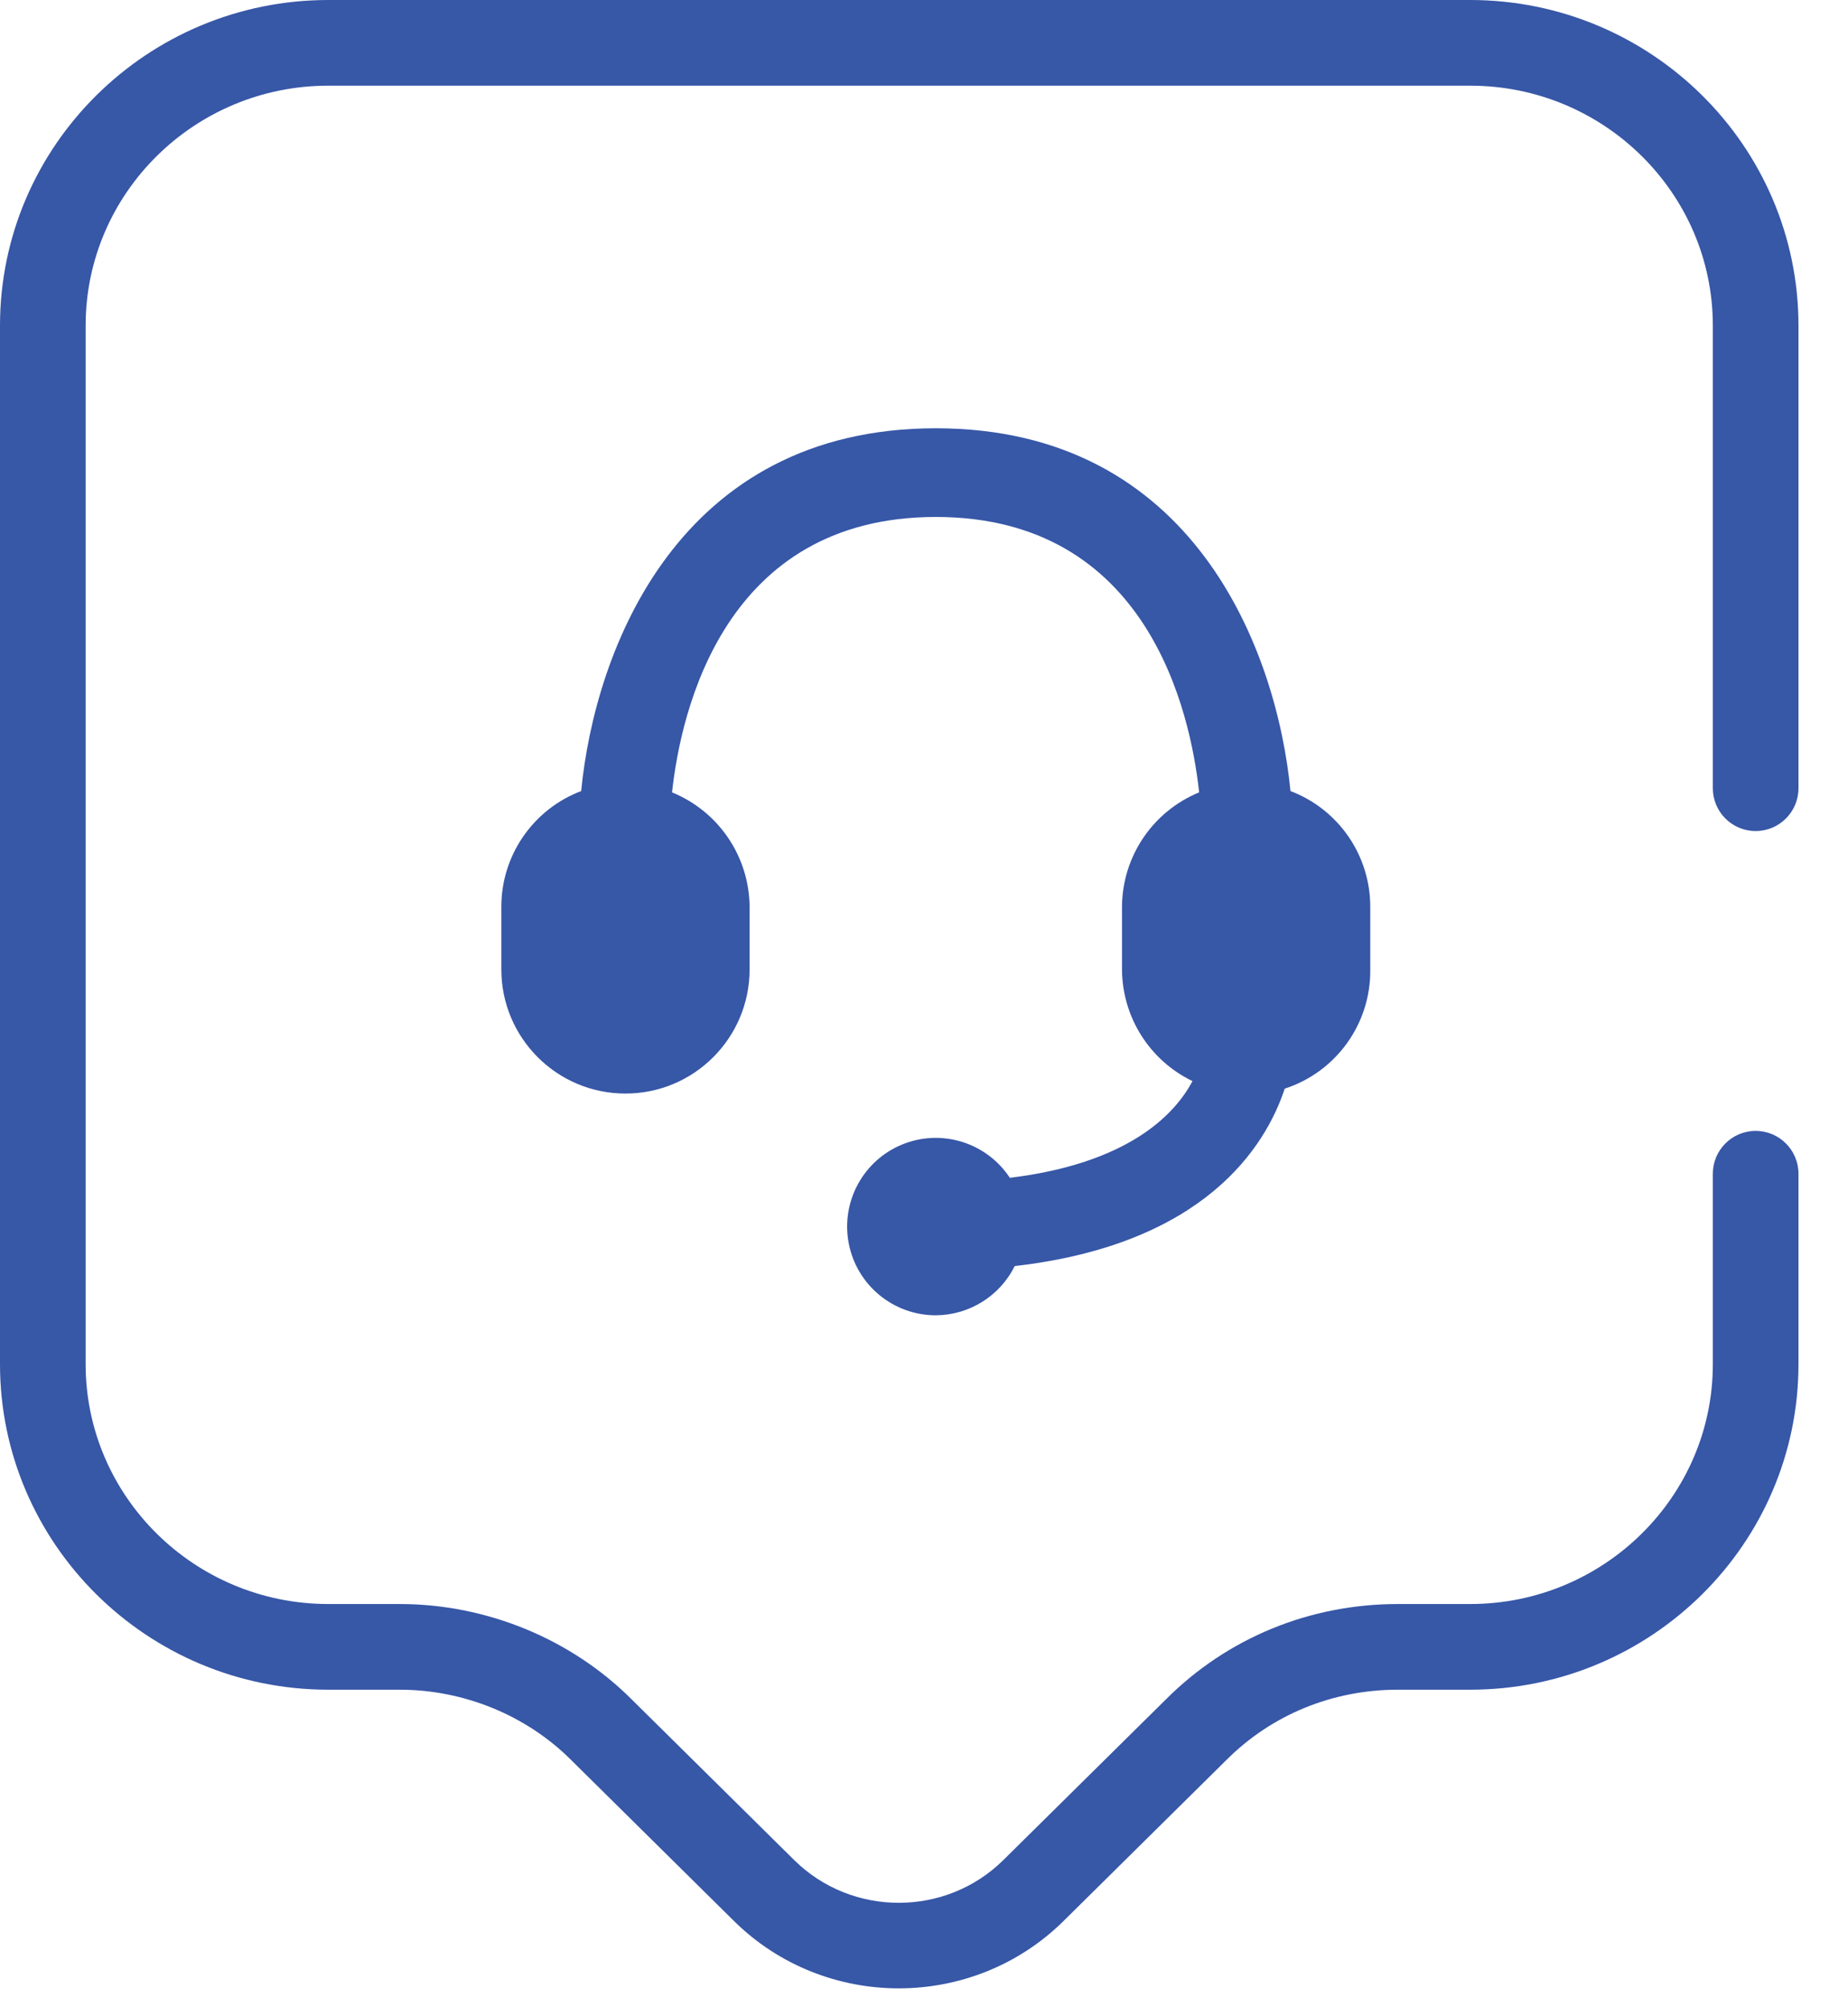
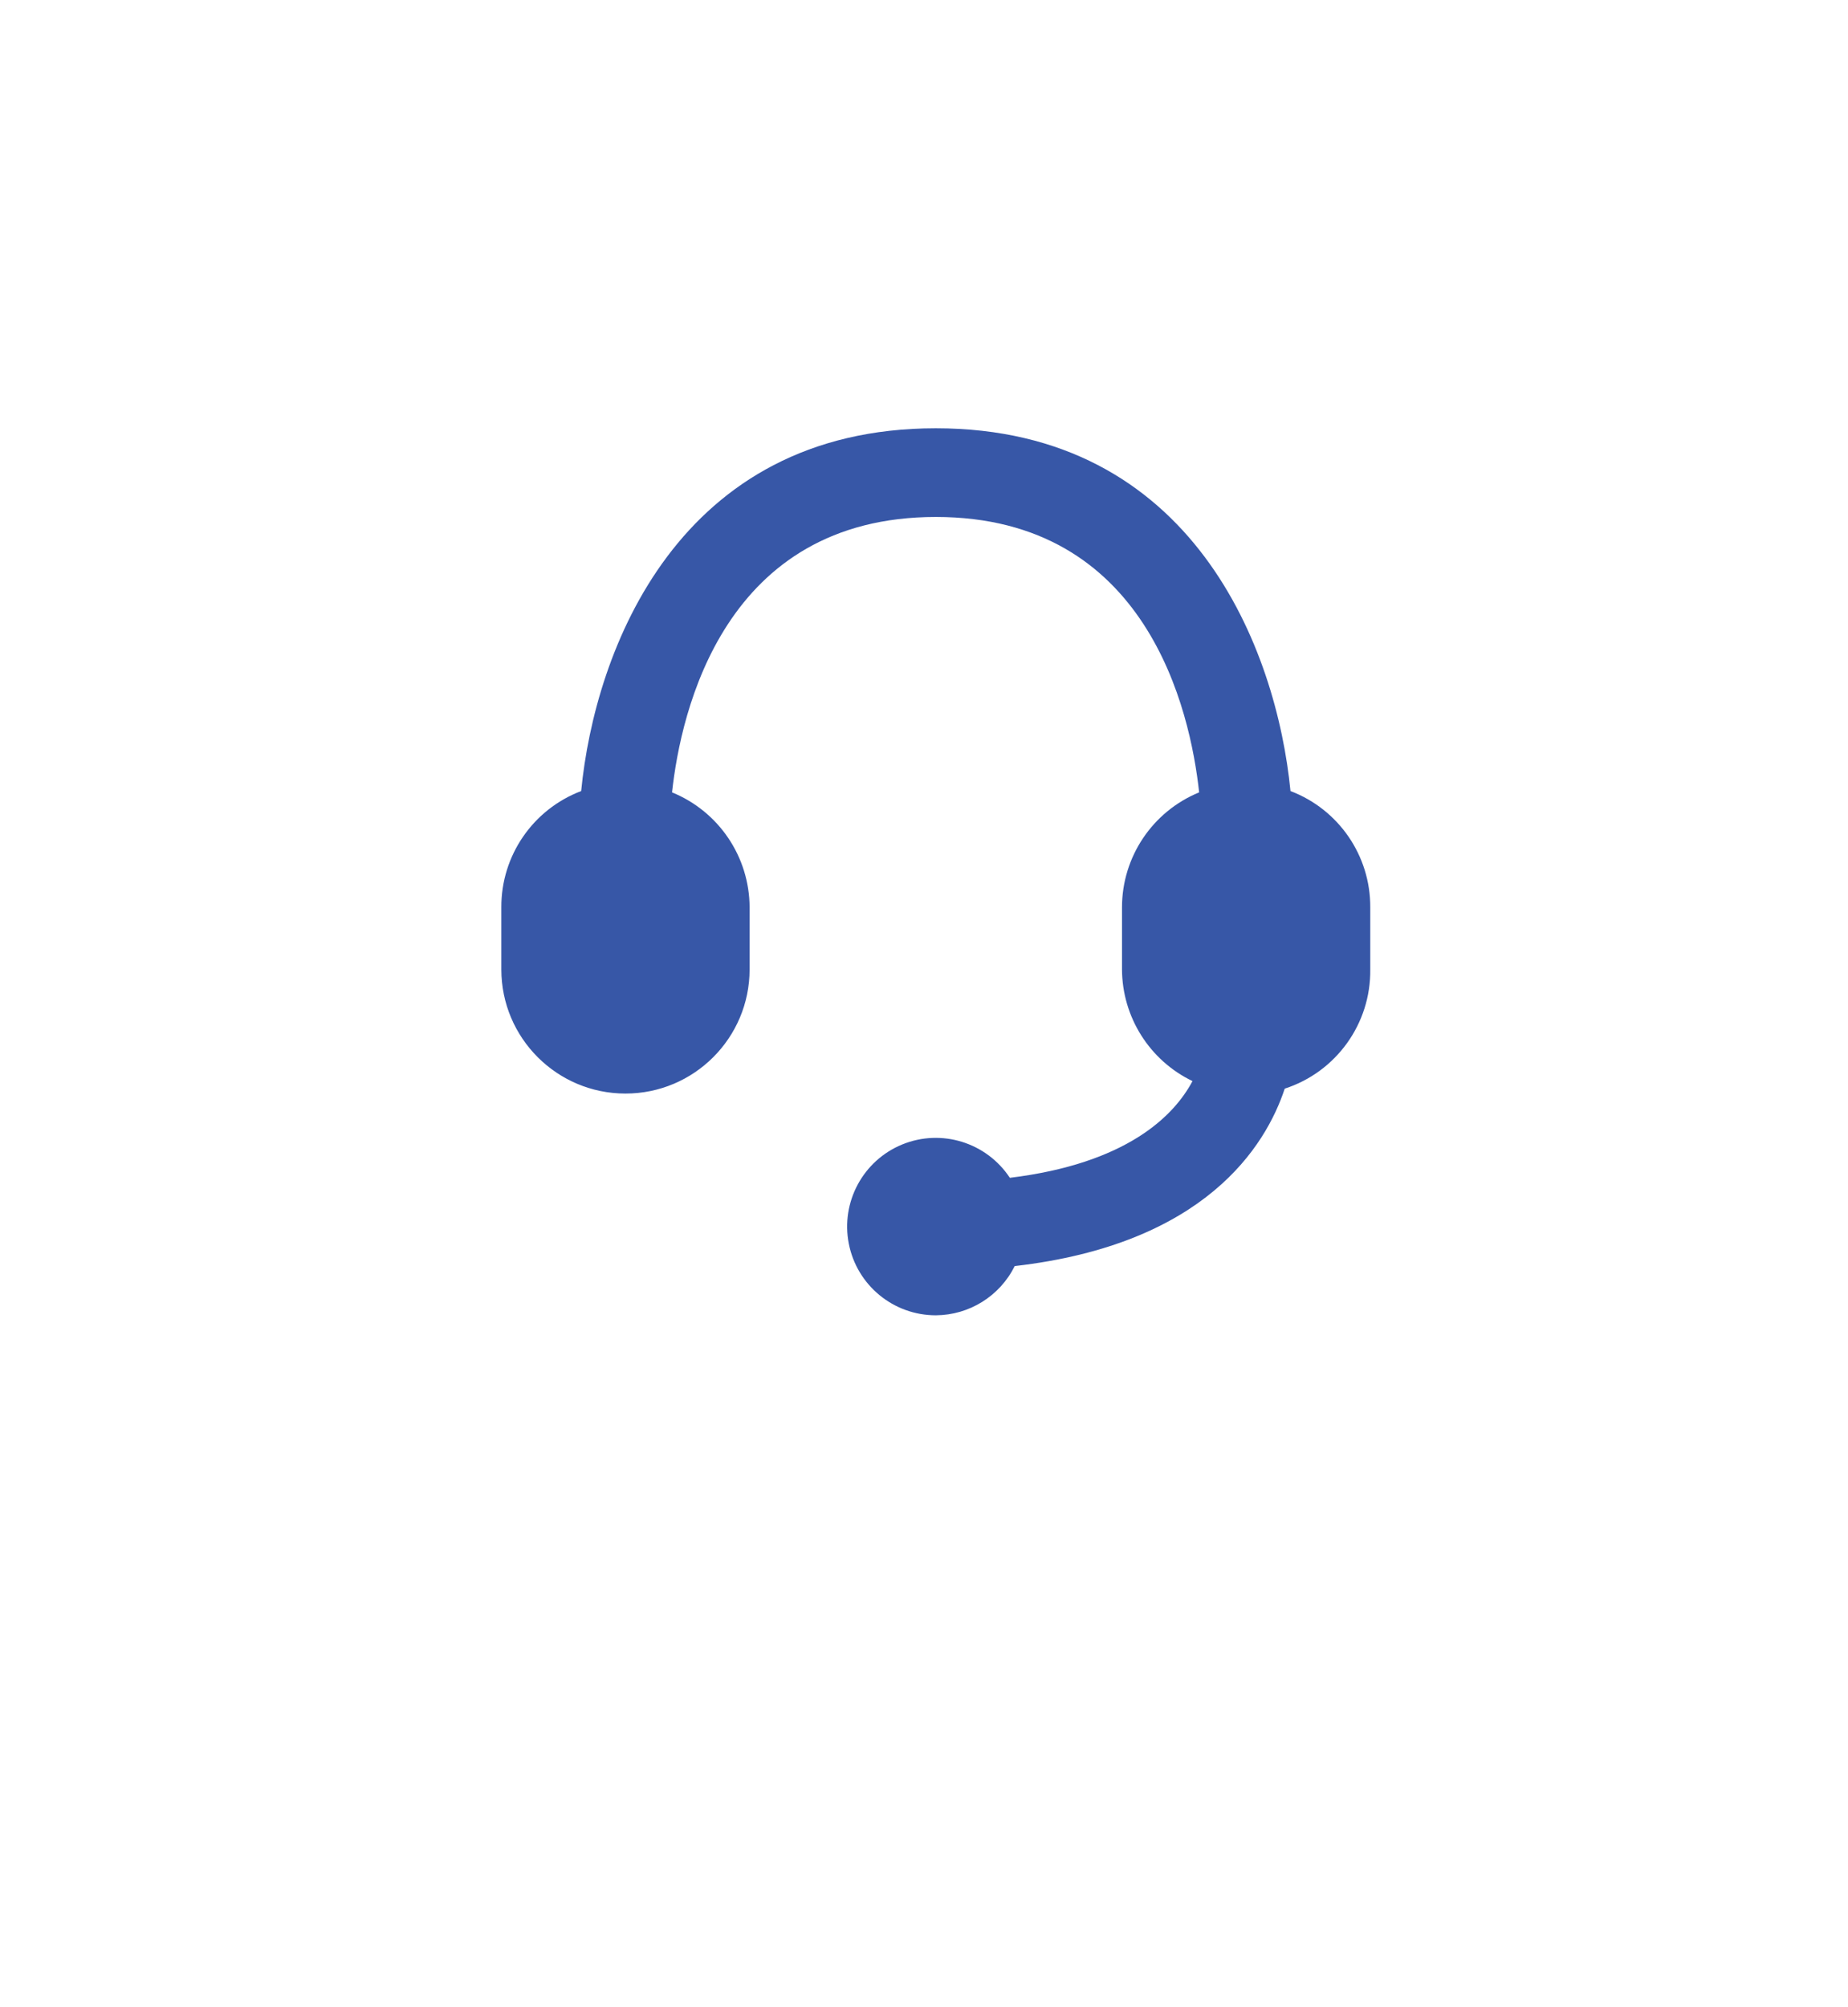
<svg xmlns="http://www.w3.org/2000/svg" fill="none" viewBox="0 0 35 38" height="38" width="35">
-   <path fill="#3757A7" d="M17.022 37.643C15.892 37.643 14.762 37.218 13.902 36.369L10.82 33.323C9.971 32.474 8.787 31.989 7.569 31.989H6.218C2.789 31.989 0 29.224 0 25.826V6.164C5.40668e-07 2.765 2.789 0 6.218 0H27.844C31.273 0 34.062 2.765 34.062 6.164V14.922C34.062 15.37 33.699 15.733 33.251 15.733C32.803 15.733 32.44 15.37 32.44 14.922V6.164C32.44 3.659 30.378 1.622 27.844 1.622H6.218C3.684 1.622 1.622 3.659 1.622 6.164V25.826C1.622 28.33 3.684 30.367 6.218 30.367H7.569C9.214 30.367 10.816 31.026 11.964 32.173L15.042 35.215C16.134 36.293 17.91 36.293 19.002 35.215L22.084 32.17C23.245 31.009 24.805 30.367 26.475 30.367H27.844C30.378 30.367 32.44 28.33 32.44 25.826V22.221C32.44 21.774 32.803 21.41 33.251 21.41C33.699 21.41 34.062 21.774 34.062 22.221V25.826C34.062 29.224 31.273 31.989 27.844 31.989H26.475C25.239 31.989 24.085 32.462 23.227 33.32L20.142 36.369C19.282 37.218 18.152 37.643 17.022 37.643Z" />
  <path fill="#3757A7" d="M24.441 14.976C24.18 12.306 22.602 8.108 17.724 8.108C12.845 8.108 11.267 12.306 11.007 14.976C10.093 15.323 9.491 16.199 9.495 17.176V18.352C9.495 19.65 10.548 20.703 11.846 20.703C13.145 20.703 14.197 19.65 14.197 18.352V17.176C14.193 16.22 13.613 15.362 12.728 15.001C12.896 13.456 13.719 9.787 17.724 9.787C21.729 9.787 22.543 13.456 22.711 15.001C21.828 15.363 21.251 16.222 21.25 17.176V18.352C21.254 19.254 21.772 20.076 22.585 20.467C22.233 21.131 21.334 22.029 19.126 22.298C18.684 21.628 17.83 21.363 17.087 21.667C16.345 21.971 15.921 22.758 16.076 23.546C16.23 24.333 16.921 24.901 17.724 24.901C18.358 24.897 18.936 24.537 19.218 23.969C22.82 23.557 23.971 21.702 24.332 20.61C25.308 20.294 25.965 19.378 25.952 18.352V17.176C25.956 16.199 25.354 15.323 24.441 14.976Z" clip-rule="evenodd" fill-rule="evenodd" />
</svg>